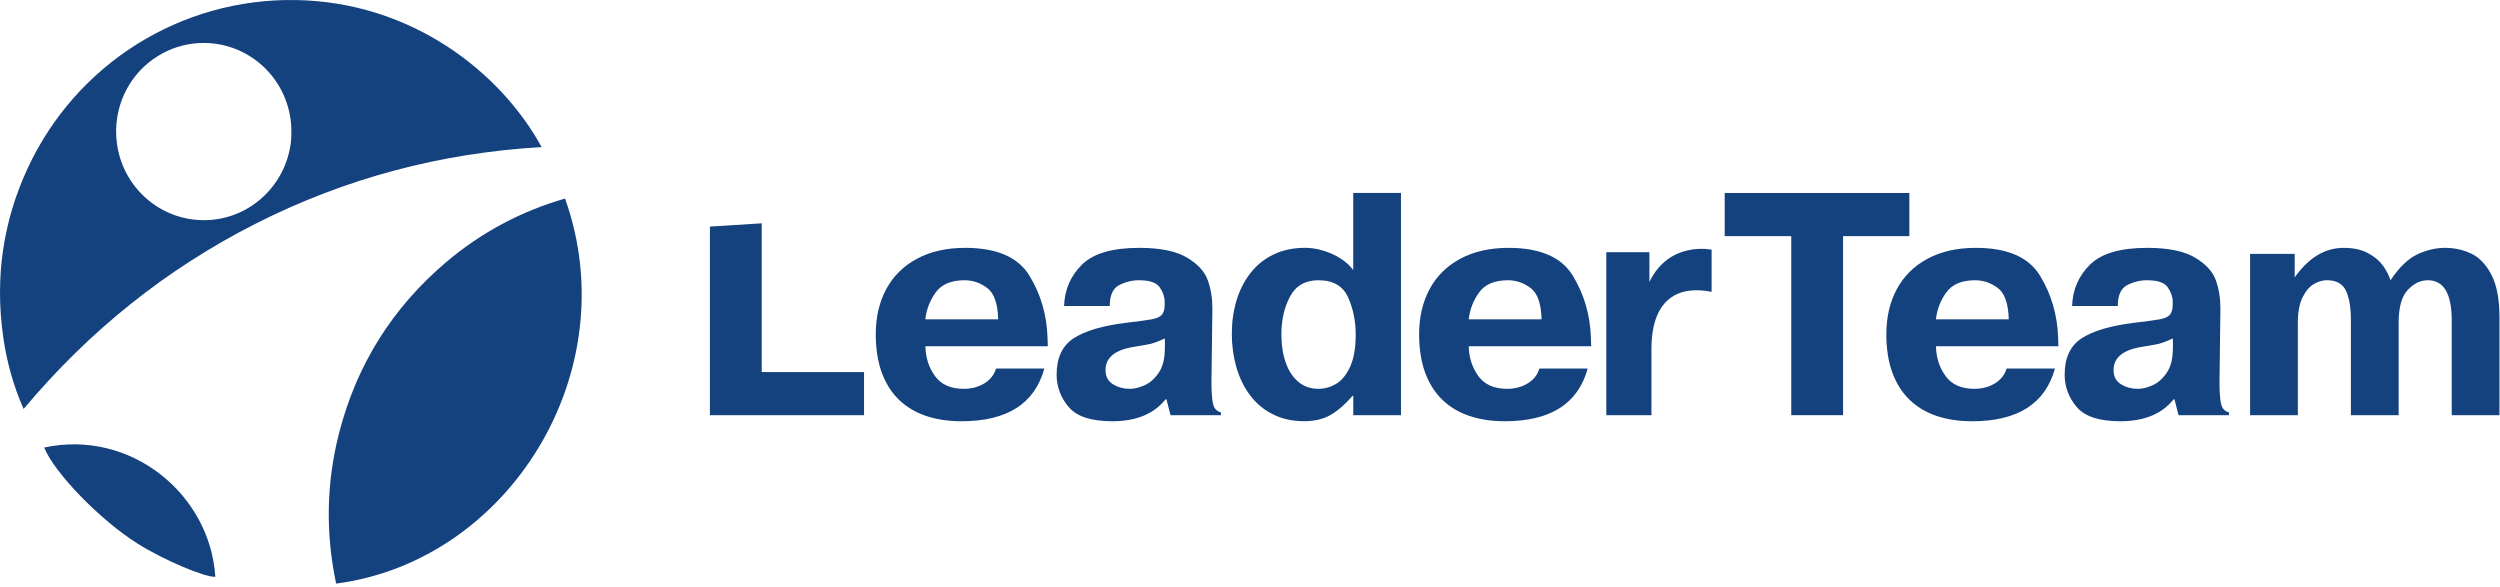
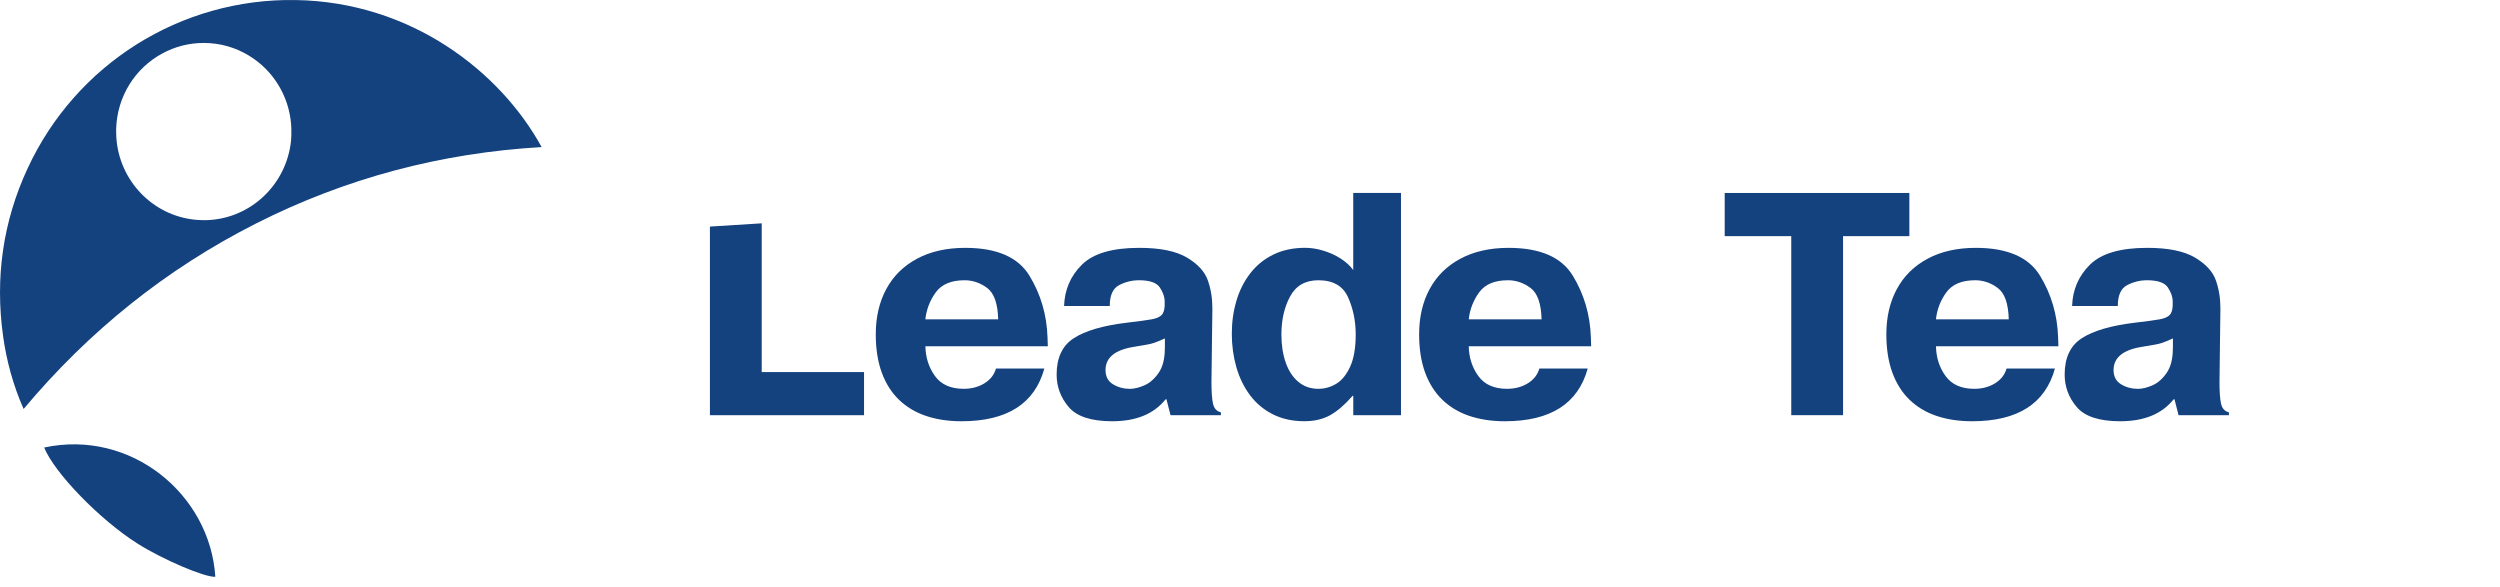
<svg xmlns="http://www.w3.org/2000/svg" width="545" height="128" viewBox="0 0 545 128" fill="none">
  <g clip-path="url(#clip0_84_3)">
    <path d="M217.122 80.341H227.668C225.562 88.005 219.541 91.833 209.606 91.833C206.744 91.833 204.156 91.443 201.849 90.663C199.542 89.883 197.573 88.704 195.949 87.119C194.325 85.543 193.079 83.568 192.211 81.186C191.351 78.813 190.917 76.041 190.917 72.872C190.917 69.133 191.681 65.841 193.208 63.013C194.735 60.177 196.97 57.974 199.912 56.397C202.854 54.821 206.359 54.032 210.426 54.032C217.291 54.032 221.953 56.056 224.421 60.103C226.888 64.151 228.199 68.637 228.359 73.546L228.424 75.489H201.737C201.785 77.943 202.476 80.105 203.818 81.966C205.161 83.828 207.251 84.762 210.08 84.762C211.792 84.762 213.304 84.364 214.598 83.568C215.892 82.771 216.736 81.698 217.13 80.333L217.122 80.341ZM201.729 69.613H217.604C217.516 66.175 216.712 63.899 215.201 62.777C213.69 61.656 212.05 61.095 210.289 61.095C207.371 61.095 205.273 61.973 203.995 63.736C202.717 65.5 201.962 67.459 201.729 69.605V69.613Z" fill="#14427F" />
    <path d="M241.912 66.703H231.969C232.09 63.143 233.384 60.144 235.86 57.698C238.327 55.251 242.491 54.032 248.343 54.032C252.909 54.032 256.381 54.739 258.745 56.145C261.108 57.551 262.627 59.201 263.294 61.079C263.961 62.956 264.299 64.996 264.299 67.199L264.098 83.251C264.098 85.421 264.211 87.022 264.444 88.03C264.669 89.046 265.239 89.663 266.156 89.891V90.517H255.176L254.291 87.054H254.09C251.558 90.24 247.684 91.833 242.459 91.833C237.877 91.833 234.718 90.793 232.966 88.72C231.213 86.648 230.345 84.291 230.345 81.658C230.345 77.976 231.599 75.326 234.099 73.717C236.599 72.108 240.393 70.994 245.481 70.368C248.255 70.043 250.119 69.791 251.092 69.605C252.057 69.426 252.756 69.133 253.182 68.727C253.608 68.32 253.841 67.646 253.897 66.703V65.736C253.897 64.744 253.544 63.72 252.844 62.672C252.145 61.615 250.626 61.095 248.287 61.095C246.8 61.095 245.361 61.444 243.986 62.152C242.612 62.859 241.928 64.37 241.928 66.703H241.912ZM253.946 75.985V73.774C252.901 74.245 252.129 74.57 251.623 74.733C251.124 74.904 250.554 75.042 249.91 75.147C249.267 75.253 248.335 75.416 247.097 75.627C243.038 76.293 241.004 77.976 241.004 80.682C241.004 82.08 241.551 83.112 242.636 83.771C243.729 84.437 244.959 84.77 246.341 84.77C247.242 84.77 248.279 84.519 249.452 84.015C250.626 83.511 251.663 82.609 252.571 81.3C253.479 79.992 253.93 78.22 253.93 75.977L253.946 75.985Z" fill="#14427F" />
    <path d="M305.422 90.508H295.013V86.282H294.876C293.204 88.2 291.58 89.598 290.005 90.492C288.429 91.378 286.54 91.825 284.338 91.825C281.774 91.825 279.499 91.329 277.505 90.329C275.512 89.33 273.848 87.948 272.522 86.176C271.187 84.404 270.199 82.364 269.531 80.064C268.872 77.764 268.535 75.342 268.535 72.782C268.535 70.222 268.864 67.865 269.531 65.605C270.191 63.346 271.203 61.339 272.554 59.591C273.904 57.844 275.584 56.47 277.594 55.495C279.603 54.511 281.918 54.024 284.531 54.024C285.793 54.024 287.103 54.227 288.478 54.641C289.852 55.056 291.114 55.625 292.256 56.356C293.397 57.088 294.314 57.925 295.005 58.876V42.06H305.414V90.5L305.422 90.508ZM295.543 72.936C295.543 69.986 294.989 67.272 293.871 64.801C292.762 62.33 290.608 61.095 287.409 61.095C284.571 61.095 282.513 62.265 281.251 64.614C279.981 66.963 279.346 69.734 279.346 72.936C279.346 75.18 279.652 77.195 280.271 78.991C280.89 80.788 281.806 82.202 283.02 83.226C284.233 84.25 285.696 84.762 287.409 84.762C288.775 84.762 290.077 84.396 291.299 83.665C292.521 82.933 293.534 81.682 294.338 79.926C295.141 78.162 295.543 75.838 295.543 72.936Z" fill="#14427F" />
    <path d="M335.574 80.341H346.12C344.014 88.005 337.993 91.833 328.058 91.833C325.196 91.833 322.608 91.443 320.301 90.663C317.994 89.883 316.024 88.704 314.401 87.119C312.777 85.543 311.531 83.568 310.663 81.186C309.803 78.813 309.369 76.041 309.369 72.872C309.369 69.133 310.132 65.841 311.66 63.013C313.187 60.177 315.421 57.974 318.364 56.397C321.306 54.821 324.81 54.032 328.878 54.032C335.742 54.032 340.405 56.056 342.872 60.103C345.34 64.151 346.65 68.637 346.811 73.546L346.875 75.489H320.188C320.236 77.943 320.928 80.105 322.27 81.966C323.613 83.828 325.702 84.762 328.532 84.762C330.244 84.762 331.755 84.364 333.049 83.568C334.344 82.771 335.188 81.698 335.582 80.333L335.574 80.341ZM320.188 69.613H336.064C335.975 66.175 335.172 63.899 333.66 62.777C332.149 61.656 330.509 61.095 328.749 61.095C325.831 61.095 323.733 61.973 322.455 63.736C321.177 65.5 320.421 67.459 320.188 69.605V69.613Z" fill="#14427F" />
-     <path d="M373.131 54.431V63.623C372.151 63.533 360.013 60.209 360.013 76.115V90.508H350.174V54.983H359.571V61.469C363.887 52.447 373.131 54.431 373.131 54.431Z" fill="#14427F" />
    <path d="M390.494 51.48H375.984V42.068H416.24V51.48H401.787V90.508H390.494V51.48Z" fill="#14427F" />
    <path d="M437.428 80.341H447.974C445.868 88.005 439.848 91.833 429.912 91.833C427.051 91.833 424.462 91.443 422.155 90.663C419.848 89.883 417.879 88.704 416.255 87.119C414.631 85.543 413.385 83.568 412.517 81.186C411.657 78.813 411.223 76.041 411.223 72.872C411.223 69.133 411.987 65.841 413.514 63.013C415.041 60.177 417.276 57.974 420.218 56.397C423.16 54.821 426.665 54.032 430.732 54.032C437.597 54.032 442.259 56.056 444.727 60.103C447.195 64.151 448.505 68.637 448.666 73.546L448.73 75.489H422.043C422.091 77.943 422.782 80.105 424.125 81.966C425.467 83.828 427.557 84.762 430.386 84.762C432.099 84.762 433.61 84.364 434.904 83.568C436.198 82.771 437.042 81.698 437.436 80.333L437.428 80.341ZM422.035 69.613H437.91C437.822 66.175 437.018 63.899 435.507 62.777C433.996 61.656 432.356 61.095 430.595 61.095C427.678 61.095 425.58 61.973 424.301 63.736C423.023 65.5 422.268 67.459 422.035 69.605V69.613Z" fill="#14427F" />
    <path d="M461.663 66.703H451.719C451.84 63.143 453.134 60.144 455.61 57.698C458.078 55.251 462.242 54.032 468.093 54.032C472.659 54.032 476.132 54.739 478.495 56.145C480.858 57.551 482.378 59.201 483.045 61.079C483.712 62.956 484.049 64.996 484.049 67.199L483.849 83.251C483.849 85.421 483.961 87.022 484.194 88.03C484.419 89.046 484.99 89.663 485.906 89.891V90.517H474.926L474.042 87.054H473.841C471.309 90.24 467.434 91.833 462.209 91.833C457.628 91.833 454.469 90.793 452.716 88.72C450.964 86.648 450.096 84.291 450.096 81.658C450.096 77.976 451.35 75.326 453.85 73.717C456.349 72.108 460.144 70.994 465.232 70.368C468.005 70.043 469.87 69.791 470.843 69.605C471.807 69.426 472.506 69.133 472.933 68.727C473.359 68.32 473.592 67.646 473.648 66.703V65.736C473.648 64.744 473.294 63.72 472.595 62.672C471.896 61.615 470.376 61.095 468.037 61.095C466.55 61.095 465.111 61.444 463.737 62.152C462.362 62.859 461.679 64.37 461.679 66.703H461.663ZM473.696 75.985V73.774C472.651 74.245 471.879 74.57 471.373 74.733C470.875 74.904 470.304 75.042 469.661 75.147C469.018 75.253 468.085 75.416 466.848 75.627C462.788 76.293 460.755 77.976 460.755 80.682C460.755 82.08 461.301 83.112 462.386 83.771C463.479 84.437 464.709 84.77 466.092 84.77C466.992 84.77 468.029 84.519 469.203 84.015C470.376 83.511 471.413 82.609 472.322 81.3C473.23 79.992 473.68 78.22 473.68 75.977L473.696 75.985Z" fill="#14427F" />
-     <path d="M490.52 55.349H500.246V60.469C503.277 56.178 506.838 54.032 510.921 54.032C513.027 54.032 514.796 54.414 516.219 55.178C517.641 55.942 518.735 56.861 519.49 57.917C520.246 58.974 520.792 60.038 521.13 61.095C523.035 58.258 524.988 56.373 526.998 55.438C529.007 54.504 531.017 54.032 533.035 54.032C535.052 54.032 536.989 54.455 538.758 55.3C540.526 56.145 541.989 57.69 543.147 59.933C544.304 62.176 544.883 65.24 544.883 69.125V90.517H534.473V69.816C534.473 64.005 532.737 61.095 529.273 61.095C527.649 61.095 526.178 61.81 524.868 63.233C523.557 64.655 522.906 67.012 522.906 70.303V90.508H512.497V69.808C512.497 67.044 512.135 64.907 511.42 63.379C510.704 61.851 509.306 61.087 507.224 61.087C506.315 61.087 505.375 61.371 504.41 61.932C503.446 62.493 502.626 63.468 501.951 64.842C501.275 66.215 500.93 68.036 500.93 70.303V90.508H490.52V55.349Z" fill="#14427F" />
    <path d="M166.055 48.684L154.761 49.391V90.508H188.361V81.105H166.055V48.684Z" fill="#14427F" />
-     <path d="M73.276 127.221C70.945 116.175 71.13 105.171 73.96 94.247C77.802 79.398 85.607 67.037 97.246 57.162C104.907 50.668 113.564 46.059 123.178 43.28C136.658 81.024 110.984 122.312 73.284 127.221H73.276Z" fill="#14427F" />
    <path d="M9.62 97.563C28.462 93.499 45.792 107.69 46.942 125.741C44.627 125.887 35.439 121.962 29.949 118.483C21.806 113.33 11.895 103.147 9.628 97.563H9.62Z" fill="#14427F" />
    <path d="M64.436 0.008C39.38 -0.398 16.559 13.963 6.021 36.704C0.627 48.334 -1.093 60.542 0.668 73.237C1.423 78.691 2.862 83.966 5.145 89.159C19.429 72.116 36.237 58.632 55.81 48.725C75.376 38.825 96.115 33.339 118.075 32.063C109.088 15.654 89.684 0.415 64.436 0.008ZM44.42 47.993C34.855 47.993 26.937 40.89 25.538 31.616C25.522 31.494 25.506 31.372 25.49 31.25C25.49 31.218 25.482 31.177 25.474 31.145C25.377 30.365 25.321 29.568 25.321 28.755C25.321 28.731 25.321 28.707 25.321 28.682C25.321 28.65 25.321 28.609 25.321 28.577C25.321 28.447 25.321 28.308 25.321 28.178C25.498 20.994 29.509 14.825 35.385 11.655C38.078 10.192 41.157 9.363 44.42 9.363C48.053 9.363 51.446 10.387 54.339 12.167C59.46 15.304 62.989 20.807 63.471 27.195C63.471 27.211 63.471 27.235 63.471 27.252C63.479 27.398 63.487 27.536 63.495 27.683C63.495 27.756 63.495 27.821 63.503 27.894C63.503 27.991 63.511 28.081 63.511 28.178C63.511 28.26 63.511 28.349 63.511 28.43C63.511 28.512 63.511 28.585 63.511 28.666C63.511 28.666 63.511 28.666 63.511 28.674C63.511 28.755 63.511 28.828 63.511 28.91C63.511 28.999 63.511 29.081 63.511 29.17C63.511 29.243 63.511 29.308 63.511 29.381C63.511 29.479 63.511 29.568 63.503 29.666C63.503 29.731 63.495 29.796 63.495 29.861C63.495 29.958 63.487 30.064 63.479 30.161C63.479 30.226 63.471 30.291 63.463 30.365C63.455 30.462 63.447 30.56 63.439 30.649C63.431 30.73 63.423 30.812 63.415 30.893C63.407 30.974 63.399 31.055 63.391 31.137C63.374 31.242 63.358 31.348 63.35 31.454C63.35 31.511 63.334 31.559 63.326 31.616C61.928 40.89 54.002 48.001 44.444 48.001L44.42 47.993Z" fill="#14427F" />
  </g>
  <defs>
    <clipPath id="clip0_84_3">
      <rect width="544.885" height="127.22" fill="white" />
    </clipPath>
  </defs>
</svg>